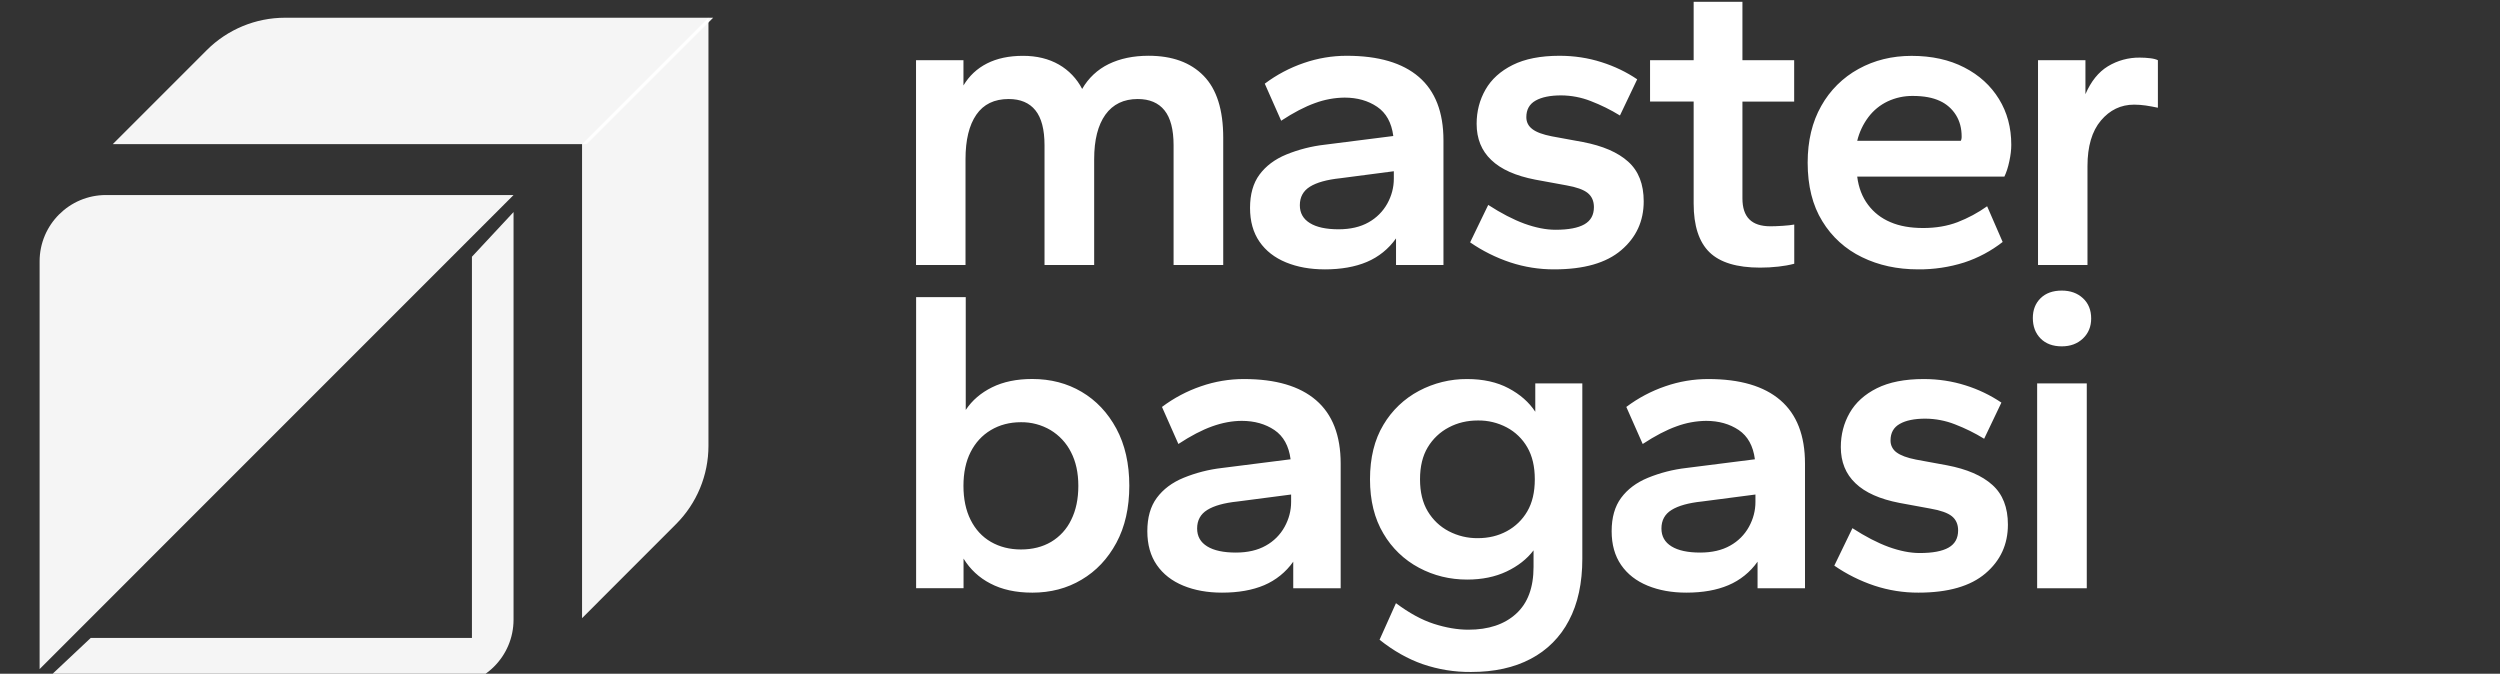
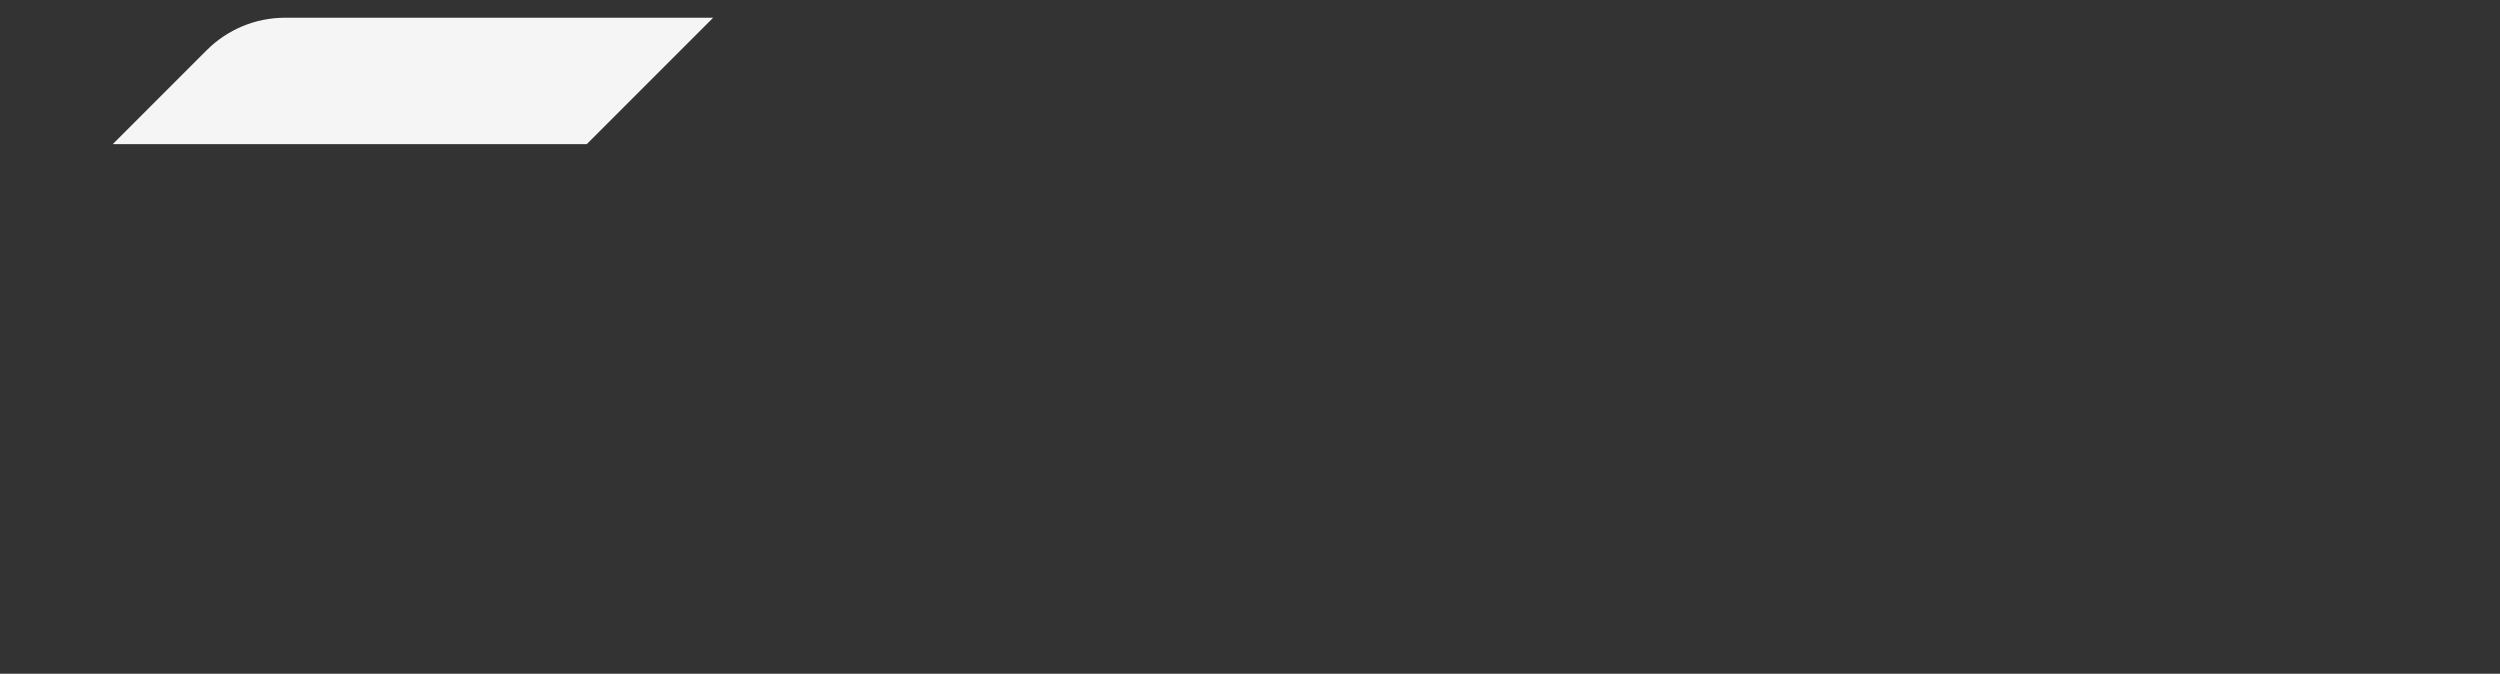
<svg xmlns="http://www.w3.org/2000/svg" viewBox="0 0 141 38">
  <rect x="0" y="0" width="141" height="38" fill="#333333" stroke="none" />
-   <path d="M 51.664 14.947 L 51.664 3.397 L 54.339 3.397 L 54.339 4.82 C 54.662 4.28 55.104 3.864 55.666 3.579 C 56.228 3.293 56.904 3.149 57.7 3.149 C 58.478 3.149 59.15 3.315 59.721 3.641 C 60.282 3.963 60.738 4.441 61.034 5.017 C 61.379 4.409 61.9 3.919 62.529 3.614 C 63.17 3.302 63.922 3.145 64.779 3.145 C 66.111 3.145 67.146 3.52 67.884 4.275 C 68.623 5.03 68.99 6.191 68.99 7.768 L 68.99 14.946 L 66.19 14.946 L 66.19 8.189 C 66.19 7.305 66.018 6.648 65.678 6.224 C 65.338 5.799 64.833 5.585 64.17 5.585 C 63.374 5.585 62.768 5.88 62.343 6.469 C 61.923 7.059 61.711 7.894 61.711 8.975 L 61.711 14.947 L 58.911 14.947 L 58.911 8.189 C 58.911 7.305 58.739 6.648 58.399 6.224 C 58.059 5.799 57.554 5.585 56.891 5.585 C 56.077 5.585 55.471 5.88 55.065 6.469 C 54.658 7.059 54.455 7.894 54.455 8.975 L 54.455 14.947 L 51.665 14.947 Z M 74.712 15.192 C 73.898 15.192 73.173 15.062 72.532 14.799 C 71.891 14.536 71.391 14.147 71.037 13.634 C 70.679 13.116 70.502 12.481 70.502 11.726 C 70.502 10.958 70.679 10.328 71.037 9.846 C 71.395 9.364 71.895 8.984 72.545 8.716 C 73.239 8.433 73.968 8.246 74.712 8.162 L 78.582 7.671 C 78.484 6.916 78.179 6.367 77.67 6.023 C 77.162 5.679 76.547 5.505 75.835 5.505 C 75.266 5.511 74.702 5.615 74.168 5.813 C 73.593 6.018 72.956 6.349 72.258 6.809 L 71.333 4.719 C 72.001 4.217 72.745 3.823 73.536 3.553 C 74.315 3.283 75.134 3.145 75.959 3.146 C 77.745 3.146 79.099 3.544 80.023 4.339 C 80.947 5.134 81.411 6.326 81.411 7.916 L 81.411 14.946 L 78.736 14.946 L 78.736 13.446 C 78.323 14.034 77.753 14.494 77.091 14.773 C 76.428 15.053 75.636 15.193 74.711 15.193 Z M 75.495 12.932 C 76.158 12.932 76.724 12.802 77.188 12.539 C 77.632 12.292 77.998 11.926 78.245 11.481 C 78.488 11.039 78.612 10.57 78.612 10.078 L 78.612 9.658 L 75.596 10.052 C 74.836 10.132 74.261 10.292 73.881 10.529 C 73.501 10.766 73.311 11.114 73.311 11.575 C 73.311 12.017 73.501 12.352 73.881 12.584 C 74.256 12.816 74.796 12.932 75.495 12.932 Z M 87.66 15.192 C 86.817 15.196 85.979 15.063 85.179 14.799 C 84.375 14.531 83.612 14.151 82.915 13.669 L 83.936 11.557 C 84.666 12.03 85.347 12.383 85.979 12.615 C 86.612 12.843 87.195 12.959 87.731 12.959 C 88.461 12.959 89.004 12.856 89.362 12.651 C 89.72 12.445 89.897 12.124 89.897 11.681 C 89.897 11.338 89.777 11.07 89.543 10.882 C 89.309 10.695 88.907 10.552 88.341 10.453 L 86.59 10.132 C 85.484 9.917 84.657 9.552 84.109 9.024 C 83.556 8.502 83.282 7.818 83.282 6.983 C 83.282 6.277 83.45 5.634 83.782 5.053 C 84.113 4.473 84.626 4.008 85.316 3.664 C 86.006 3.32 86.886 3.146 87.956 3.146 C 88.783 3.146 89.57 3.266 90.317 3.504 C 91.065 3.74 91.737 4.066 92.338 4.473 L 91.365 6.514 C 90.843 6.193 90.292 5.921 89.72 5.701 C 89.189 5.492 88.624 5.384 88.053 5.38 C 87.434 5.38 86.953 5.478 86.607 5.674 C 86.257 5.871 86.085 6.184 86.085 6.608 C 86.085 6.885 86.2 7.113 86.426 7.282 C 86.651 7.456 87.019 7.59 87.523 7.689 L 89.273 8.01 C 90.393 8.225 91.246 8.59 91.83 9.118 C 92.413 9.641 92.705 10.386 92.705 11.356 C 92.705 12.472 92.285 13.388 91.441 14.107 C 90.591 14.835 89.331 15.192 87.66 15.192 Z M 99.272 15.094 C 97.959 15.094 97.004 14.804 96.411 14.224 C 95.818 13.642 95.522 12.727 95.522 11.481 L 95.522 5.728 L 93.063 5.728 L 93.063 3.396 L 95.522 3.396 L 95.522 0.1 L 98.273 0.1 L 98.273 3.396 L 101.191 3.396 L 101.191 5.732 L 98.273 5.732 L 98.273 11.19 C 98.273 11.713 98.401 12.11 98.662 12.37 C 98.923 12.633 99.321 12.763 99.856 12.763 C 100.05 12.763 100.28 12.753 100.55 12.736 C 100.815 12.718 101.032 12.696 101.196 12.664 L 101.196 14.875 C 100.904 14.951 100.607 15.004 100.307 15.036 C 99.953 15.076 99.613 15.094 99.272 15.094 Z M 108.178 15.192 C 107.011 15.192 105.954 14.965 105.016 14.505 C 104.089 14.06 103.312 13.356 102.779 12.477 C 102.226 11.584 101.952 10.48 101.952 9.172 C 101.952 7.943 102.208 6.876 102.717 5.978 C 103.208 5.097 103.937 4.372 104.822 3.888 C 105.715 3.396 106.71 3.151 107.816 3.151 C 108.952 3.151 109.943 3.37 110.783 3.803 C 111.627 4.236 112.277 4.83 112.742 5.585 C 113.206 6.34 113.436 7.197 113.436 8.167 C 113.436 8.444 113.401 8.757 113.325 9.1 C 113.255 9.444 113.157 9.73 113.047 9.962 L 104.747 9.962 C 104.826 10.587 105.03 11.114 105.357 11.548 C 105.68 11.981 106.104 12.312 106.622 12.53 C 107.139 12.754 107.758 12.86 108.47 12.86 C 109.182 12.86 109.828 12.75 110.407 12.53 C 110.998 12.301 111.558 12 112.074 11.633 L 112.95 13.647 C 112.3 14.155 111.567 14.547 110.783 14.804 C 109.941 15.07 109.061 15.201 108.178 15.192 Z M 104.747 7.943 L 110.588 7.943 C 110.606 7.912 110.615 7.876 110.624 7.845 C 110.634 7.797 110.638 7.747 110.637 7.698 C 110.637 7.238 110.531 6.836 110.318 6.492 C 110.1 6.141 109.783 5.862 109.407 5.692 C 109.009 5.505 108.501 5.411 107.886 5.411 C 107.394 5.405 106.907 5.511 106.462 5.719 C 106.033 5.924 105.671 6.219 105.379 6.603 C 105.079 7.002 104.864 7.458 104.747 7.943 Z M 114.944 14.947 L 114.944 3.397 L 117.619 3.397 L 117.619 5.313 C 117.929 4.593 118.349 4.066 118.884 3.74 C 119.426 3.411 120.05 3.241 120.684 3.249 C 120.884 3.249 121.083 3.261 121.281 3.285 C 121.466 3.307 121.608 3.347 121.705 3.396 L 121.705 6.076 C 121.479 6.028 121.252 5.986 121.024 5.951 C 120.806 5.92 120.586 5.903 120.365 5.902 C 119.618 5.902 118.995 6.202 118.49 6.8 C 117.986 7.398 117.734 8.256 117.734 9.368 L 117.734 14.947 Z M 58.213 33.425 C 57.289 33.425 56.502 33.251 55.852 32.907 C 55.229 32.588 54.707 32.102 54.344 31.504 L 54.344 33.174 L 51.669 33.174 L 51.669 16.757 L 54.468 16.757 L 54.468 23.121 C 54.826 22.581 55.321 22.157 55.953 21.844 C 56.586 21.531 57.342 21.375 58.218 21.375 C 59.257 21.375 60.185 21.616 61.003 22.099 C 61.822 22.581 62.476 23.273 62.963 24.175 C 63.449 25.078 63.693 26.15 63.693 27.395 C 63.693 28.642 63.449 29.714 62.963 30.616 C 62.476 31.518 61.822 32.211 61.003 32.693 C 60.181 33.185 59.253 33.426 58.213 33.426 Z M 57.581 30.99 C 58.231 30.99 58.797 30.848 59.283 30.562 C 59.775 30.269 60.169 29.837 60.415 29.32 C 60.685 28.78 60.818 28.14 60.818 27.404 C 60.818 26.667 60.681 26.033 60.402 25.497 C 60.142 24.982 59.742 24.552 59.248 24.255 C 58.743 23.958 58.167 23.805 57.581 23.813 C 56.948 23.813 56.382 23.96 55.887 24.255 C 55.392 24.55 55.012 24.965 54.742 25.497 C 54.472 26.028 54.339 26.662 54.339 27.404 C 54.339 28.141 54.472 28.779 54.742 29.32 C 55.012 29.86 55.392 30.276 55.887 30.562 C 56.382 30.847 56.948 30.99 57.581 30.99 Z M 68.919 33.425 C 68.105 33.425 67.38 33.295 66.739 33.032 C 66.098 32.768 65.598 32.38 65.244 31.866 C 64.886 31.348 64.709 30.714 64.709 29.959 C 64.709 29.19 64.886 28.561 65.244 28.079 C 65.602 27.596 66.102 27.216 66.752 26.949 C 67.445 26.666 68.175 26.479 68.919 26.394 L 72.789 25.904 C 72.691 25.148 72.386 24.599 71.877 24.254 C 71.364 23.911 70.754 23.737 70.037 23.737 C 69.503 23.737 68.945 23.84 68.371 24.045 C 67.796 24.25 67.159 24.581 66.461 25.041 L 65.536 22.951 C 66.204 22.449 66.947 22.055 67.738 21.785 C 68.517 21.514 69.337 21.377 70.162 21.378 C 71.948 21.378 73.302 21.776 74.225 22.571 C 75.15 23.366 75.614 24.559 75.614 26.149 L 75.614 33.179 L 72.939 33.179 L 72.939 31.679 C 72.527 32.265 71.959 32.724 71.299 33.005 C 70.635 33.286 69.848 33.425 68.919 33.425 Z M 69.702 31.165 C 70.365 31.165 70.931 31.035 71.395 30.772 C 71.84 30.526 72.207 30.159 72.452 29.713 C 72.695 29.271 72.819 28.802 72.819 28.311 L 72.819 27.891 L 69.803 28.284 C 69.038 28.364 68.468 28.524 68.088 28.762 C 67.708 28.998 67.518 29.347 67.518 29.807 C 67.518 30.249 67.708 30.584 68.088 30.817 C 68.464 31.049 69.003 31.165 69.702 31.165 Z M 82.963 37.9 C 82.037 37.908 81.116 37.758 80.24 37.458 C 79.395 37.163 78.586 36.703 77.807 36.082 L 78.732 34.019 C 79.479 34.577 80.191 34.966 80.872 35.185 C 81.552 35.403 82.202 35.515 82.818 35.515 C 83.954 35.515 84.852 35.215 85.506 34.617 C 86.166 34.019 86.492 33.139 86.492 31.973 L 86.492 31.04 C 86.121 31.53 85.612 31.928 84.972 32.232 C 84.33 32.536 83.587 32.688 82.747 32.688 C 81.774 32.688 80.867 32.468 80.032 32.022 C 79.196 31.579 78.5 30.91 78.024 30.092 C 77.52 29.249 77.268 28.23 77.268 27.033 C 77.268 25.823 77.52 24.795 78.024 23.96 C 78.503 23.148 79.198 22.485 80.032 22.044 C 80.868 21.601 81.801 21.372 82.747 21.378 C 83.653 21.378 84.436 21.553 85.082 21.897 C 85.732 22.241 86.236 22.683 86.59 23.223 L 86.59 21.624 L 89.243 21.624 L 89.243 31.509 C 89.243 32.884 88.991 34.05 88.487 34.997 C 88.009 35.922 87.257 36.677 86.333 37.159 C 85.4 37.654 84.277 37.9 82.963 37.9 Z M 83.353 30.352 C 83.954 30.352 84.498 30.222 84.984 29.959 C 85.465 29.701 85.865 29.314 86.138 28.842 C 86.421 28.36 86.563 27.757 86.563 27.033 C 86.563 26.309 86.421 25.711 86.138 25.224 C 85.866 24.751 85.466 24.364 84.984 24.108 C 84.482 23.842 83.921 23.706 83.353 23.715 C 82.751 23.715 82.203 23.844 81.708 24.108 C 81.219 24.364 80.811 24.751 80.527 25.224 C 80.235 25.706 80.089 26.309 80.089 27.034 C 80.089 27.757 80.235 28.355 80.527 28.842 C 80.819 29.324 81.212 29.7 81.707 29.959 C 82.214 30.225 82.78 30.36 83.353 30.352 Z M 95.106 33.425 C 94.293 33.425 93.568 33.295 92.926 33.032 C 92.285 32.768 91.786 32.38 91.432 31.866 C 91.074 31.348 90.897 30.714 90.897 29.959 C 90.897 29.19 91.074 28.561 91.432 28.079 C 91.79 27.596 92.29 27.216 92.94 26.949 C 93.633 26.666 94.362 26.479 95.106 26.394 L 98.976 25.904 C 98.879 25.148 98.573 24.599 98.065 24.254 C 97.552 23.911 96.942 23.737 96.225 23.737 C 95.656 23.743 95.092 23.847 94.558 24.045 C 93.983 24.25 93.347 24.581 92.648 25.041 L 91.724 22.951 C 92.392 22.449 93.135 22.055 93.926 21.785 C 94.705 21.514 95.524 21.377 96.349 21.378 C 98.136 21.378 99.489 21.776 100.413 22.571 C 101.337 23.366 101.802 24.559 101.802 26.149 L 101.802 33.179 L 99.126 33.179 L 99.126 31.679 C 98.713 32.266 98.143 32.726 97.481 33.005 C 96.822 33.286 96.035 33.425 95.106 33.425 Z M 95.889 31.165 C 96.553 31.165 97.119 31.035 97.583 30.772 C 98.028 30.526 98.395 30.159 98.64 29.713 C 98.883 29.271 99.007 28.802 99.007 28.311 L 99.007 27.891 L 95.991 28.284 C 95.23 28.364 94.655 28.524 94.275 28.762 C 93.895 28.998 93.705 29.347 93.705 29.807 C 93.705 30.249 93.895 30.584 94.275 30.817 C 94.651 31.049 95.191 31.165 95.889 31.165 Z M 108.2 33.425 C 107.357 33.429 106.519 33.296 105.719 33.032 C 104.915 32.764 104.152 32.384 103.455 31.902 L 104.477 29.789 C 105.206 30.262 105.887 30.615 106.52 30.847 C 107.152 31.075 107.736 31.191 108.271 31.191 C 109.001 31.191 109.545 31.089 109.903 30.883 C 110.261 30.678 110.438 30.356 110.438 29.914 C 110.438 29.57 110.318 29.302 110.084 29.114 C 109.85 28.927 109.447 28.784 108.881 28.686 L 107.13 28.364 C 106.025 28.15 105.198 27.784 104.649 27.256 C 104.097 26.734 103.822 26.05 103.822 25.216 C 103.822 24.509 103.99 23.866 104.322 23.286 C 104.654 22.706 105.167 22.24 105.857 21.896 C 106.546 21.553 107.426 21.378 108.497 21.378 C 109.323 21.378 110.111 21.499 110.858 21.736 C 111.575 21.96 112.256 22.287 112.879 22.706 L 111.906 24.746 C 111.384 24.425 110.833 24.153 110.261 23.933 C 109.73 23.724 109.165 23.616 108.594 23.612 C 107.975 23.612 107.493 23.71 107.148 23.907 C 106.798 24.103 106.626 24.416 106.626 24.84 C 106.621 25.107 106.748 25.36 106.966 25.515 C 107.192 25.685 107.559 25.823 108.063 25.921 L 109.814 26.243 C 110.933 26.457 111.787 26.823 112.37 27.35 C 112.954 27.873 113.246 28.619 113.246 29.588 C 113.246 30.705 112.826 31.62 111.981 32.339 C 111.132 33.063 109.872 33.425 108.2 33.425 Z M 116.284 19.534 C 115.78 19.534 115.382 19.386 115.09 19.092 C 114.798 18.797 114.652 18.412 114.652 17.935 C 114.652 17.475 114.798 17.105 115.09 16.818 C 115.382 16.532 115.78 16.389 116.284 16.389 C 116.77 16.389 117.168 16.532 117.478 16.819 C 117.787 17.104 117.942 17.489 117.942 17.962 C 117.942 18.422 117.787 18.797 117.478 19.092 C 117.168 19.386 116.77 19.534 116.284 19.534 Z M 114.895 33.179 L 114.895 21.624 L 117.694 21.624 L 117.694 33.18 L 114.895 33.18 Z" fill="rgb(255, 255, 255)" />
-   <path d="M 28.964 11.001 L 2.234 37.736 L 2.234 14.741 C 2.235 12.675 3.91 11.001 5.976 11 L 28.964 11 Z" fill="rgba(255, 255, 255, 0.95)" />
-   <path d="M 39.957 1 L 39.957 25.148 C 39.957 26.802 39.3 28.387 38.131 29.557 L 32.828 34.864 L 32.828 8.129 L 39.958 1 Z" fill="rgba(255, 255, 255, 0.95)" />
  <path d="M 40.223 1 L 33.094 8.13 L 6.36 8.13 L 11.662 2.827 C 12.832 1.658 14.418 1.001 16.072 1 Z" fill="rgba(255, 255, 255, 0.95)" />
-   <path d="M 28.964 11.96 L 28.964 34.949 C 28.963 37.015 27.289 38.689 25.223 38.69 L 2.234 38.69 L 5.117 35.98 L 26.617 35.98 L 26.617 14.48 Z" fill="rgba(255, 255, 255, 0.95)" />
</svg>